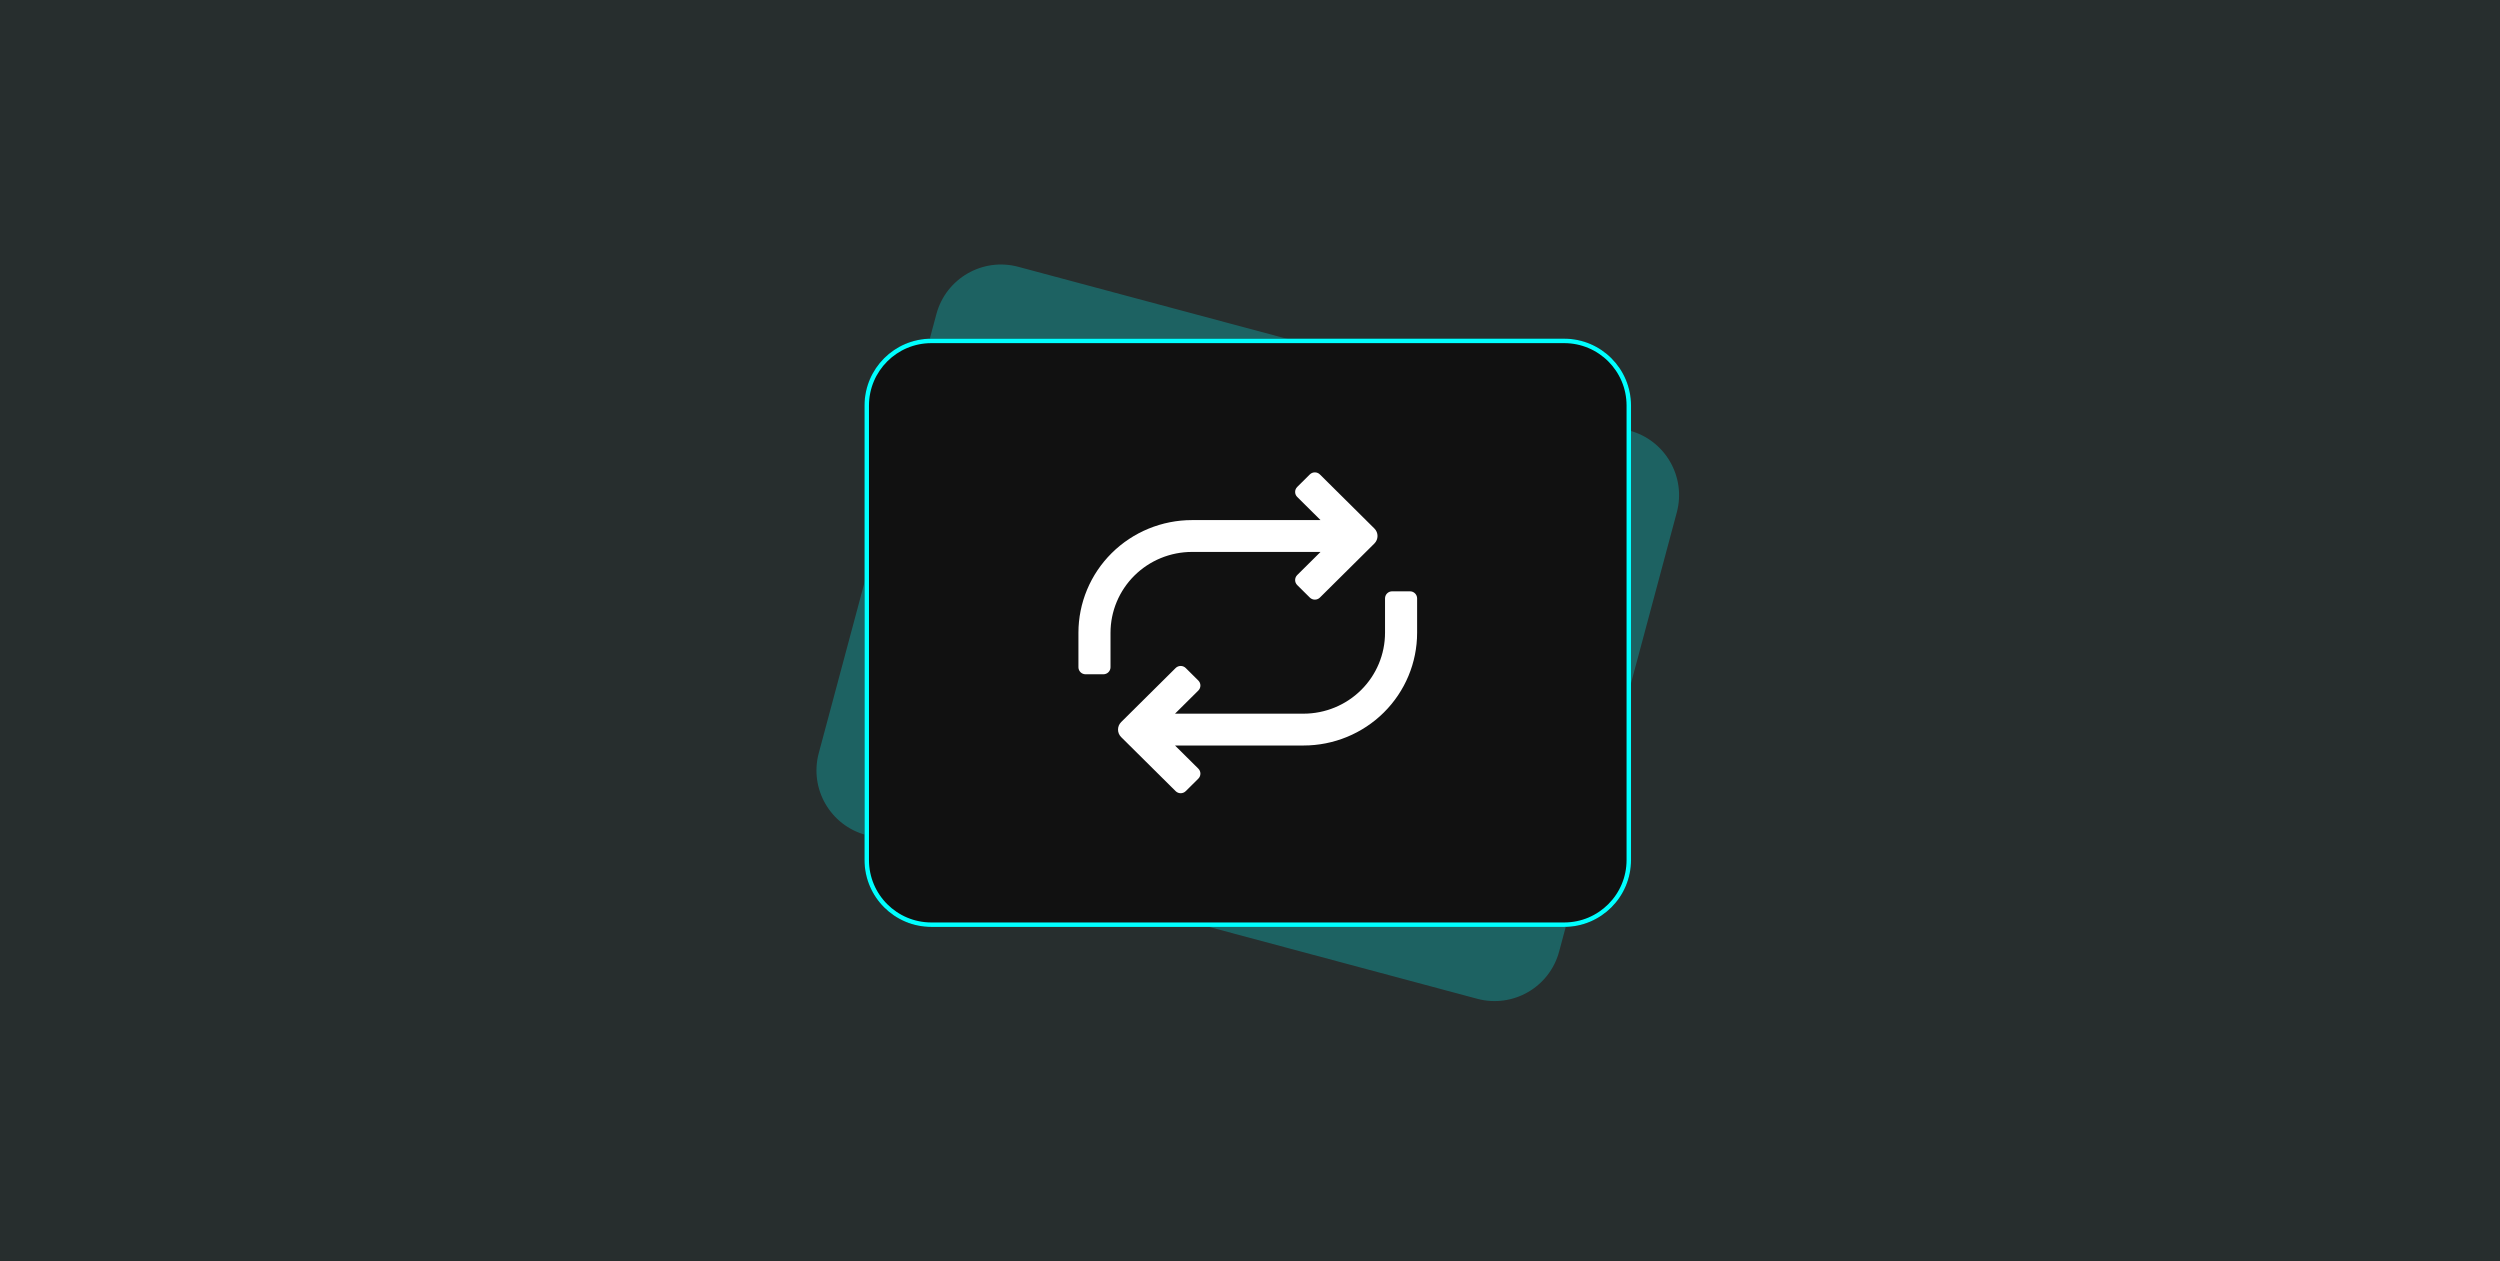
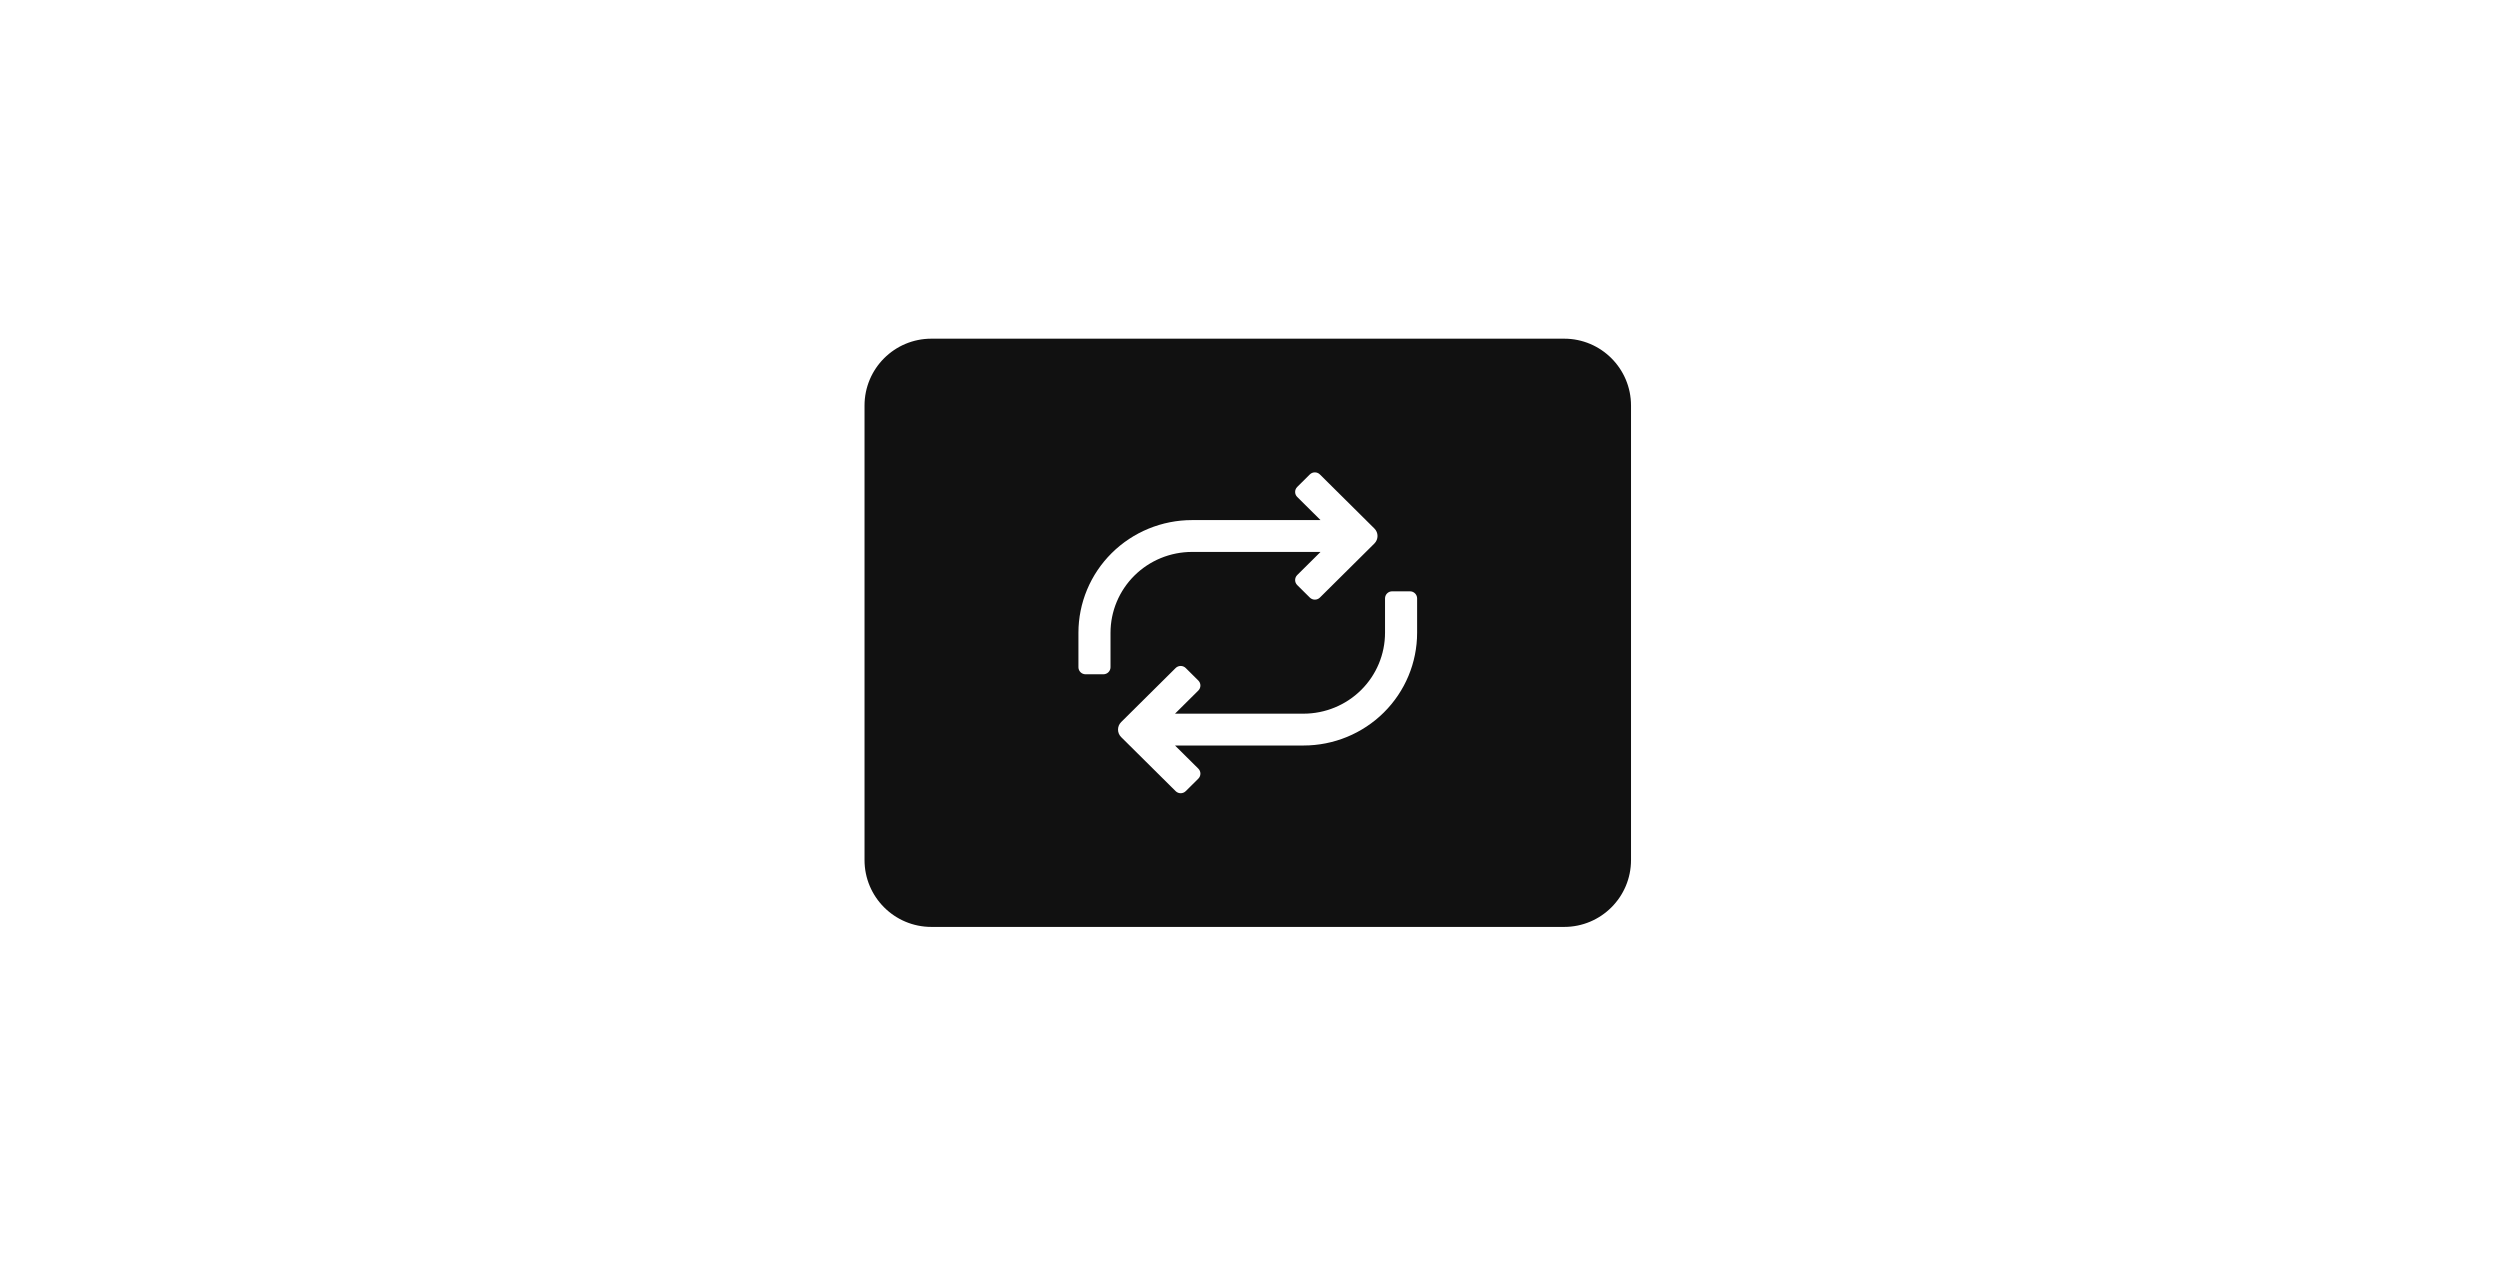
<svg xmlns="http://www.w3.org/2000/svg" width="561" height="283" viewBox="0 0 561 283" fill="none">
-   <rect width="561" height="283" fill="#272E2E" />
-   <path opacity="0.25" d="M210.129 70.479C212.274 62.477 220.499 57.728 228.501 59.873L365.662 96.625C373.664 98.769 378.413 106.994 376.269 114.996L349.869 213.52C347.725 221.522 339.5 226.271 331.498 224.127L194.336 187.375C186.334 185.231 181.586 177.006 183.73 169.004L210.129 70.479Z" fill="#00FFFF" />
  <g filter="url(#filter0_d_24_2159)">
    <path d="M194 91C194 82.716 200.716 76 209 76H351C359.284 76 366 82.716 366 91V193C366 201.284 359.284 208 351 208H209C200.716 208 194 201.284 194 193V91Z" fill="#111111" />
-     <path d="M194.5 91C194.5 82.992 200.992 76.5 209 76.5H351C359.008 76.5 365.5 82.992 365.5 91V193C365.5 201.008 359.008 207.5 351 207.5H209C200.992 207.5 194.5 201.008 194.5 193V91Z" stroke="#00FFFF" />
  </g>
  <path fill-rule="evenodd" clip-rule="evenodd" d="M296.327 116.708L291.095 111.516C290.47 110.896 290.47 109.891 291.095 109.271L293.923 106.465C294.548 105.845 295.561 105.845 296.186 106.465L308.412 118.596C309.35 119.526 309.35 121.034 308.412 121.964L296.186 134.095C295.561 134.714 294.548 134.714 293.923 134.095L291.095 131.288C290.47 130.668 290.47 129.663 291.095 129.043L296.327 123.852H267.491C262.64 123.852 257.987 125.764 254.557 129.167C251.127 132.571 249.2 137.187 249.2 142V149.721C249.2 150.598 248.484 151.309 247.6 151.309H243.6C242.716 151.309 242 150.598 242 149.721V142C242 135.292 244.686 128.859 249.466 124.116C254.247 119.373 260.73 116.708 267.491 116.708H296.327ZM316.4 132.691C317.284 132.691 318 133.402 318 134.279V142C318 148.708 315.314 155.141 310.534 159.884C305.753 164.627 299.27 167.292 292.509 167.292H263.673L268.905 172.484C269.53 173.104 269.53 174.109 268.905 174.729L266.077 177.535C265.452 178.155 264.439 178.155 263.814 177.535L251.588 165.404C250.65 164.474 250.65 162.966 251.588 162.036L263.814 149.905C264.439 149.286 265.452 149.286 266.077 149.905L268.905 152.712C269.53 153.332 269.53 154.337 268.905 154.957L263.673 160.148H292.509C297.36 160.148 302.013 158.236 305.443 154.833C308.873 151.429 310.8 146.813 310.8 142V134.279C310.8 133.402 311.516 132.691 312.4 132.691H316.4Z" fill="white" />
  <defs>
    <filter id="filter0_d_24_2159" x="144" y="26" width="272" height="232" filterUnits="userSpaceOnUse" color-interpolation-filters="sRGB">
      <feFlood flood-opacity="0" result="BackgroundImageFix" />
      <feColorMatrix in="SourceAlpha" type="matrix" values="0 0 0 0 0 0 0 0 0 0 0 0 0 0 0 0 0 0 127 0" result="hardAlpha" />
      <feOffset />
      <feGaussianBlur stdDeviation="25" />
      <feComposite in2="hardAlpha" operator="out" />
      <feColorMatrix type="matrix" values="0 0 0 0 0.154 0 0 0 0 1 0 0 0 0 1 0 0 0 0.25 0" />
      <feBlend mode="normal" in2="BackgroundImageFix" result="effect1_dropShadow_24_2159" />
      <feBlend mode="normal" in="SourceGraphic" in2="effect1_dropShadow_24_2159" result="shape" />
    </filter>
  </defs>
</svg>